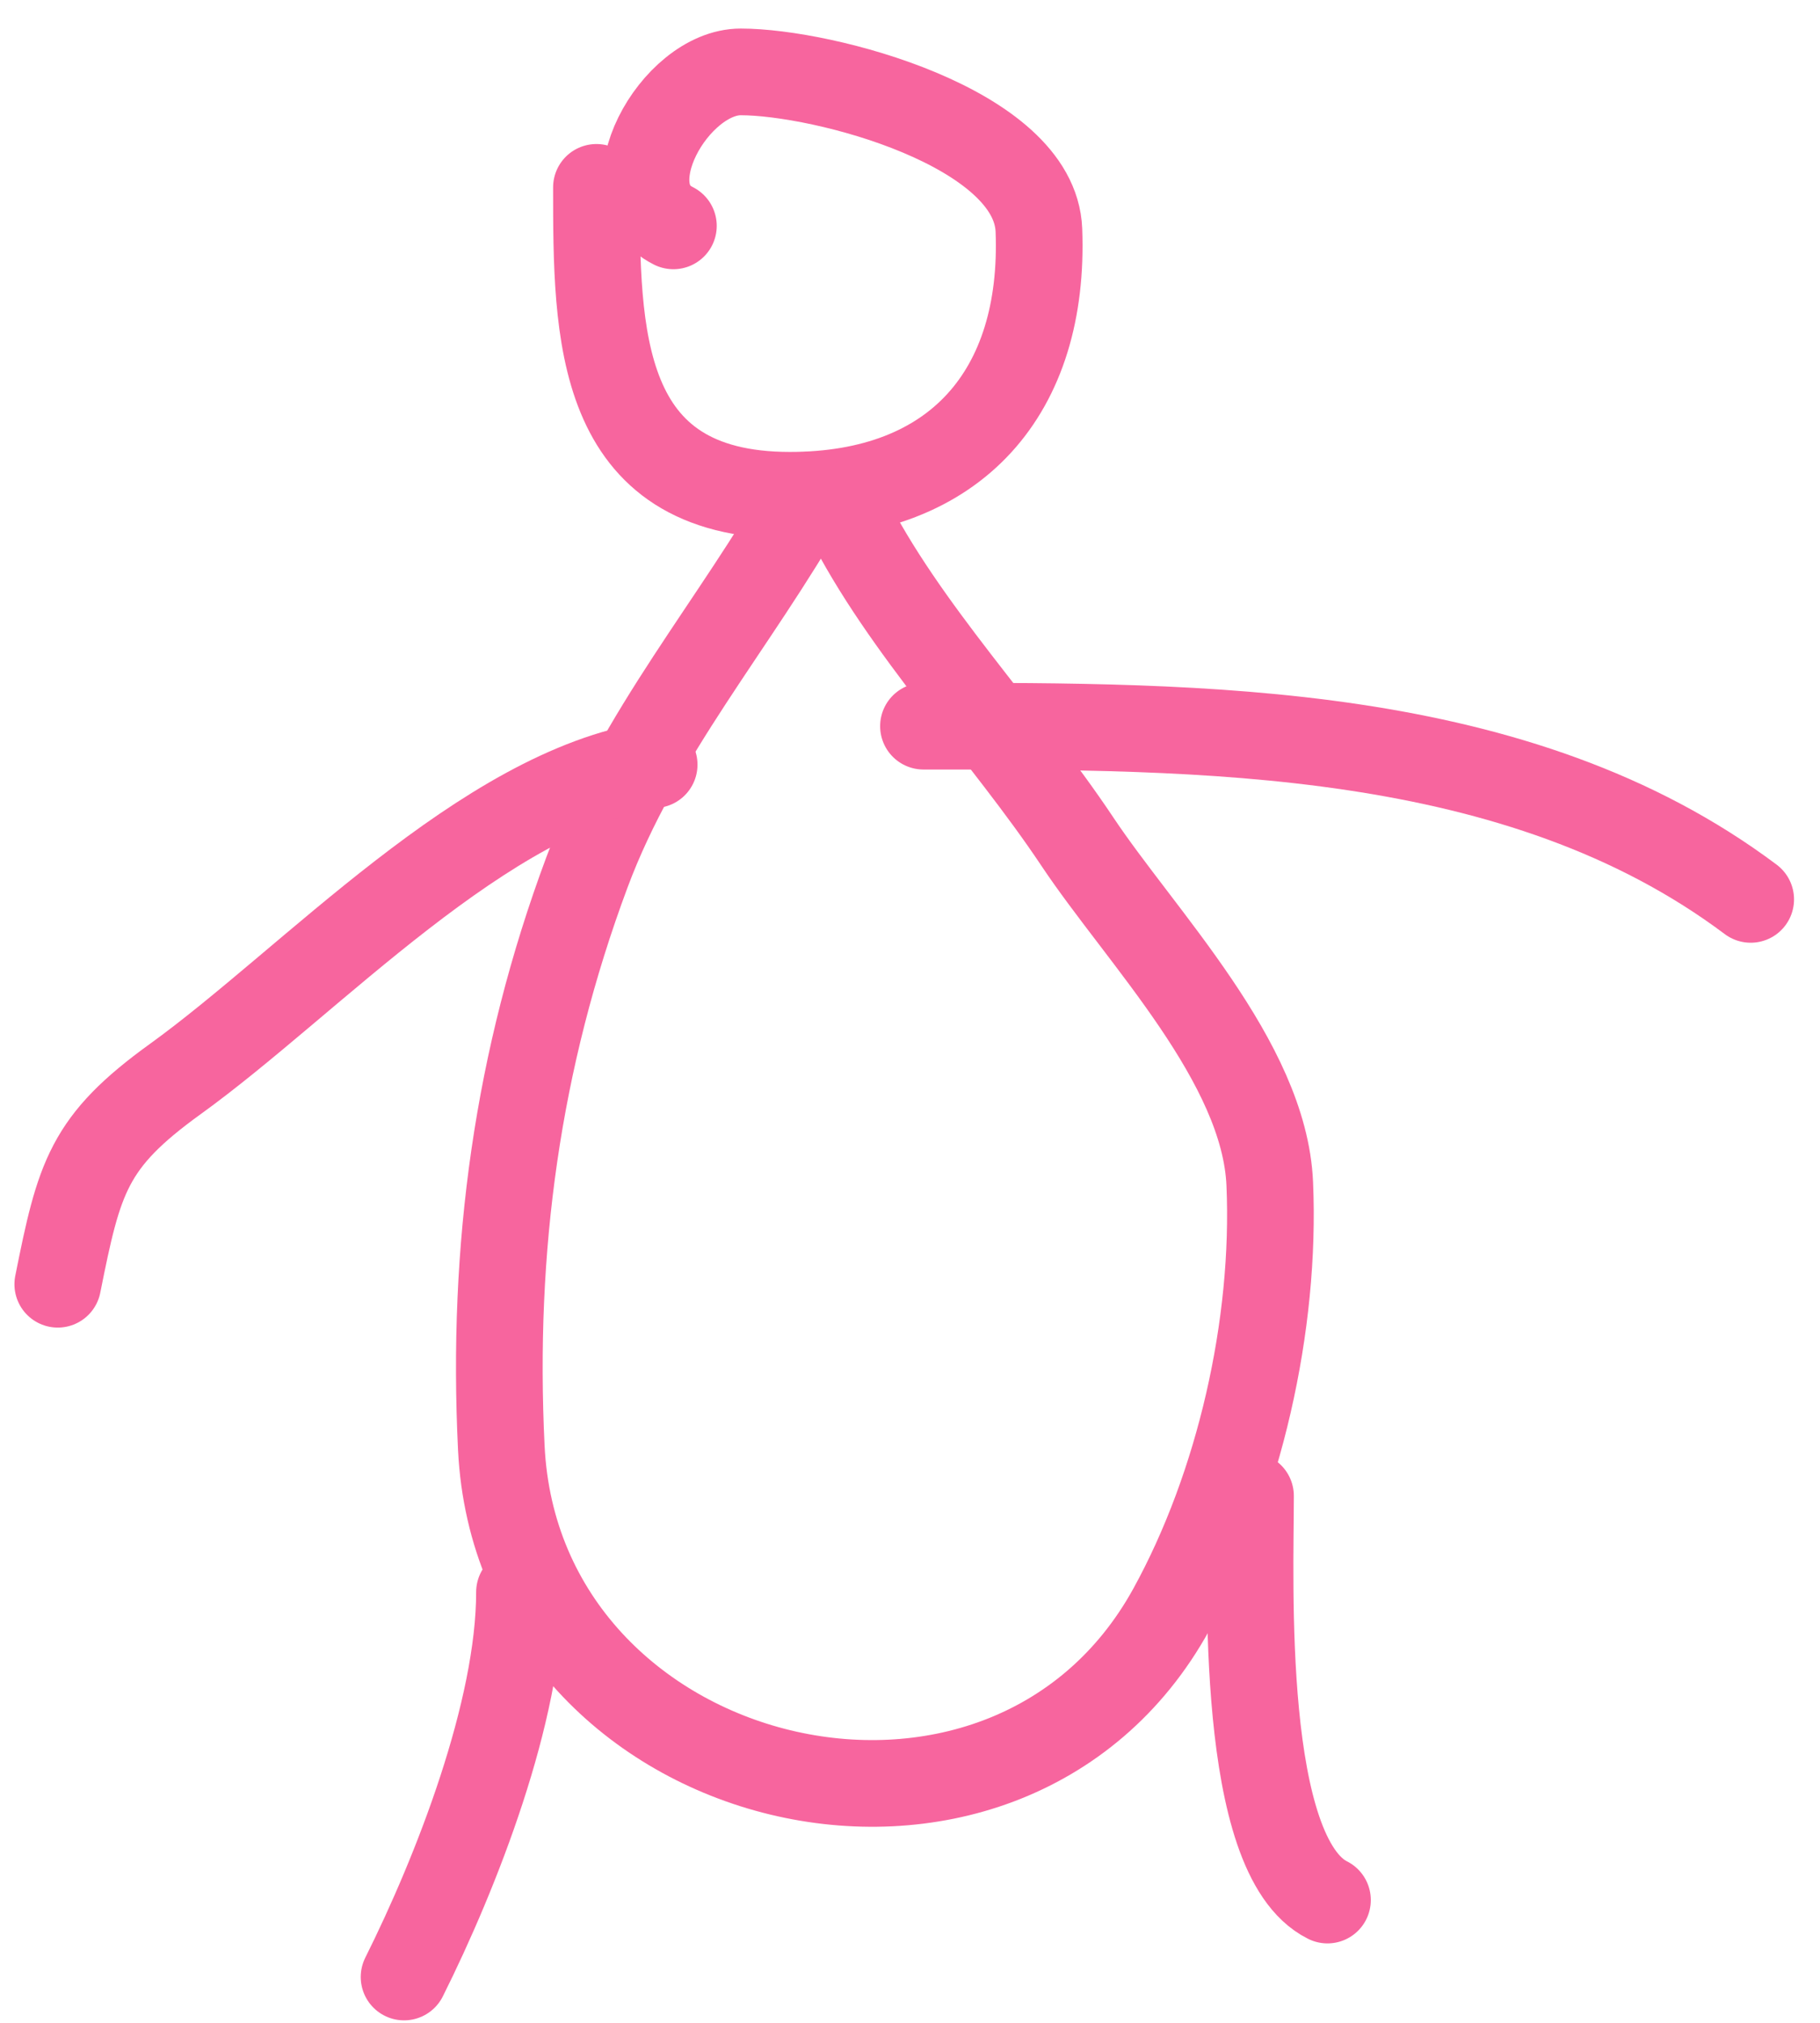
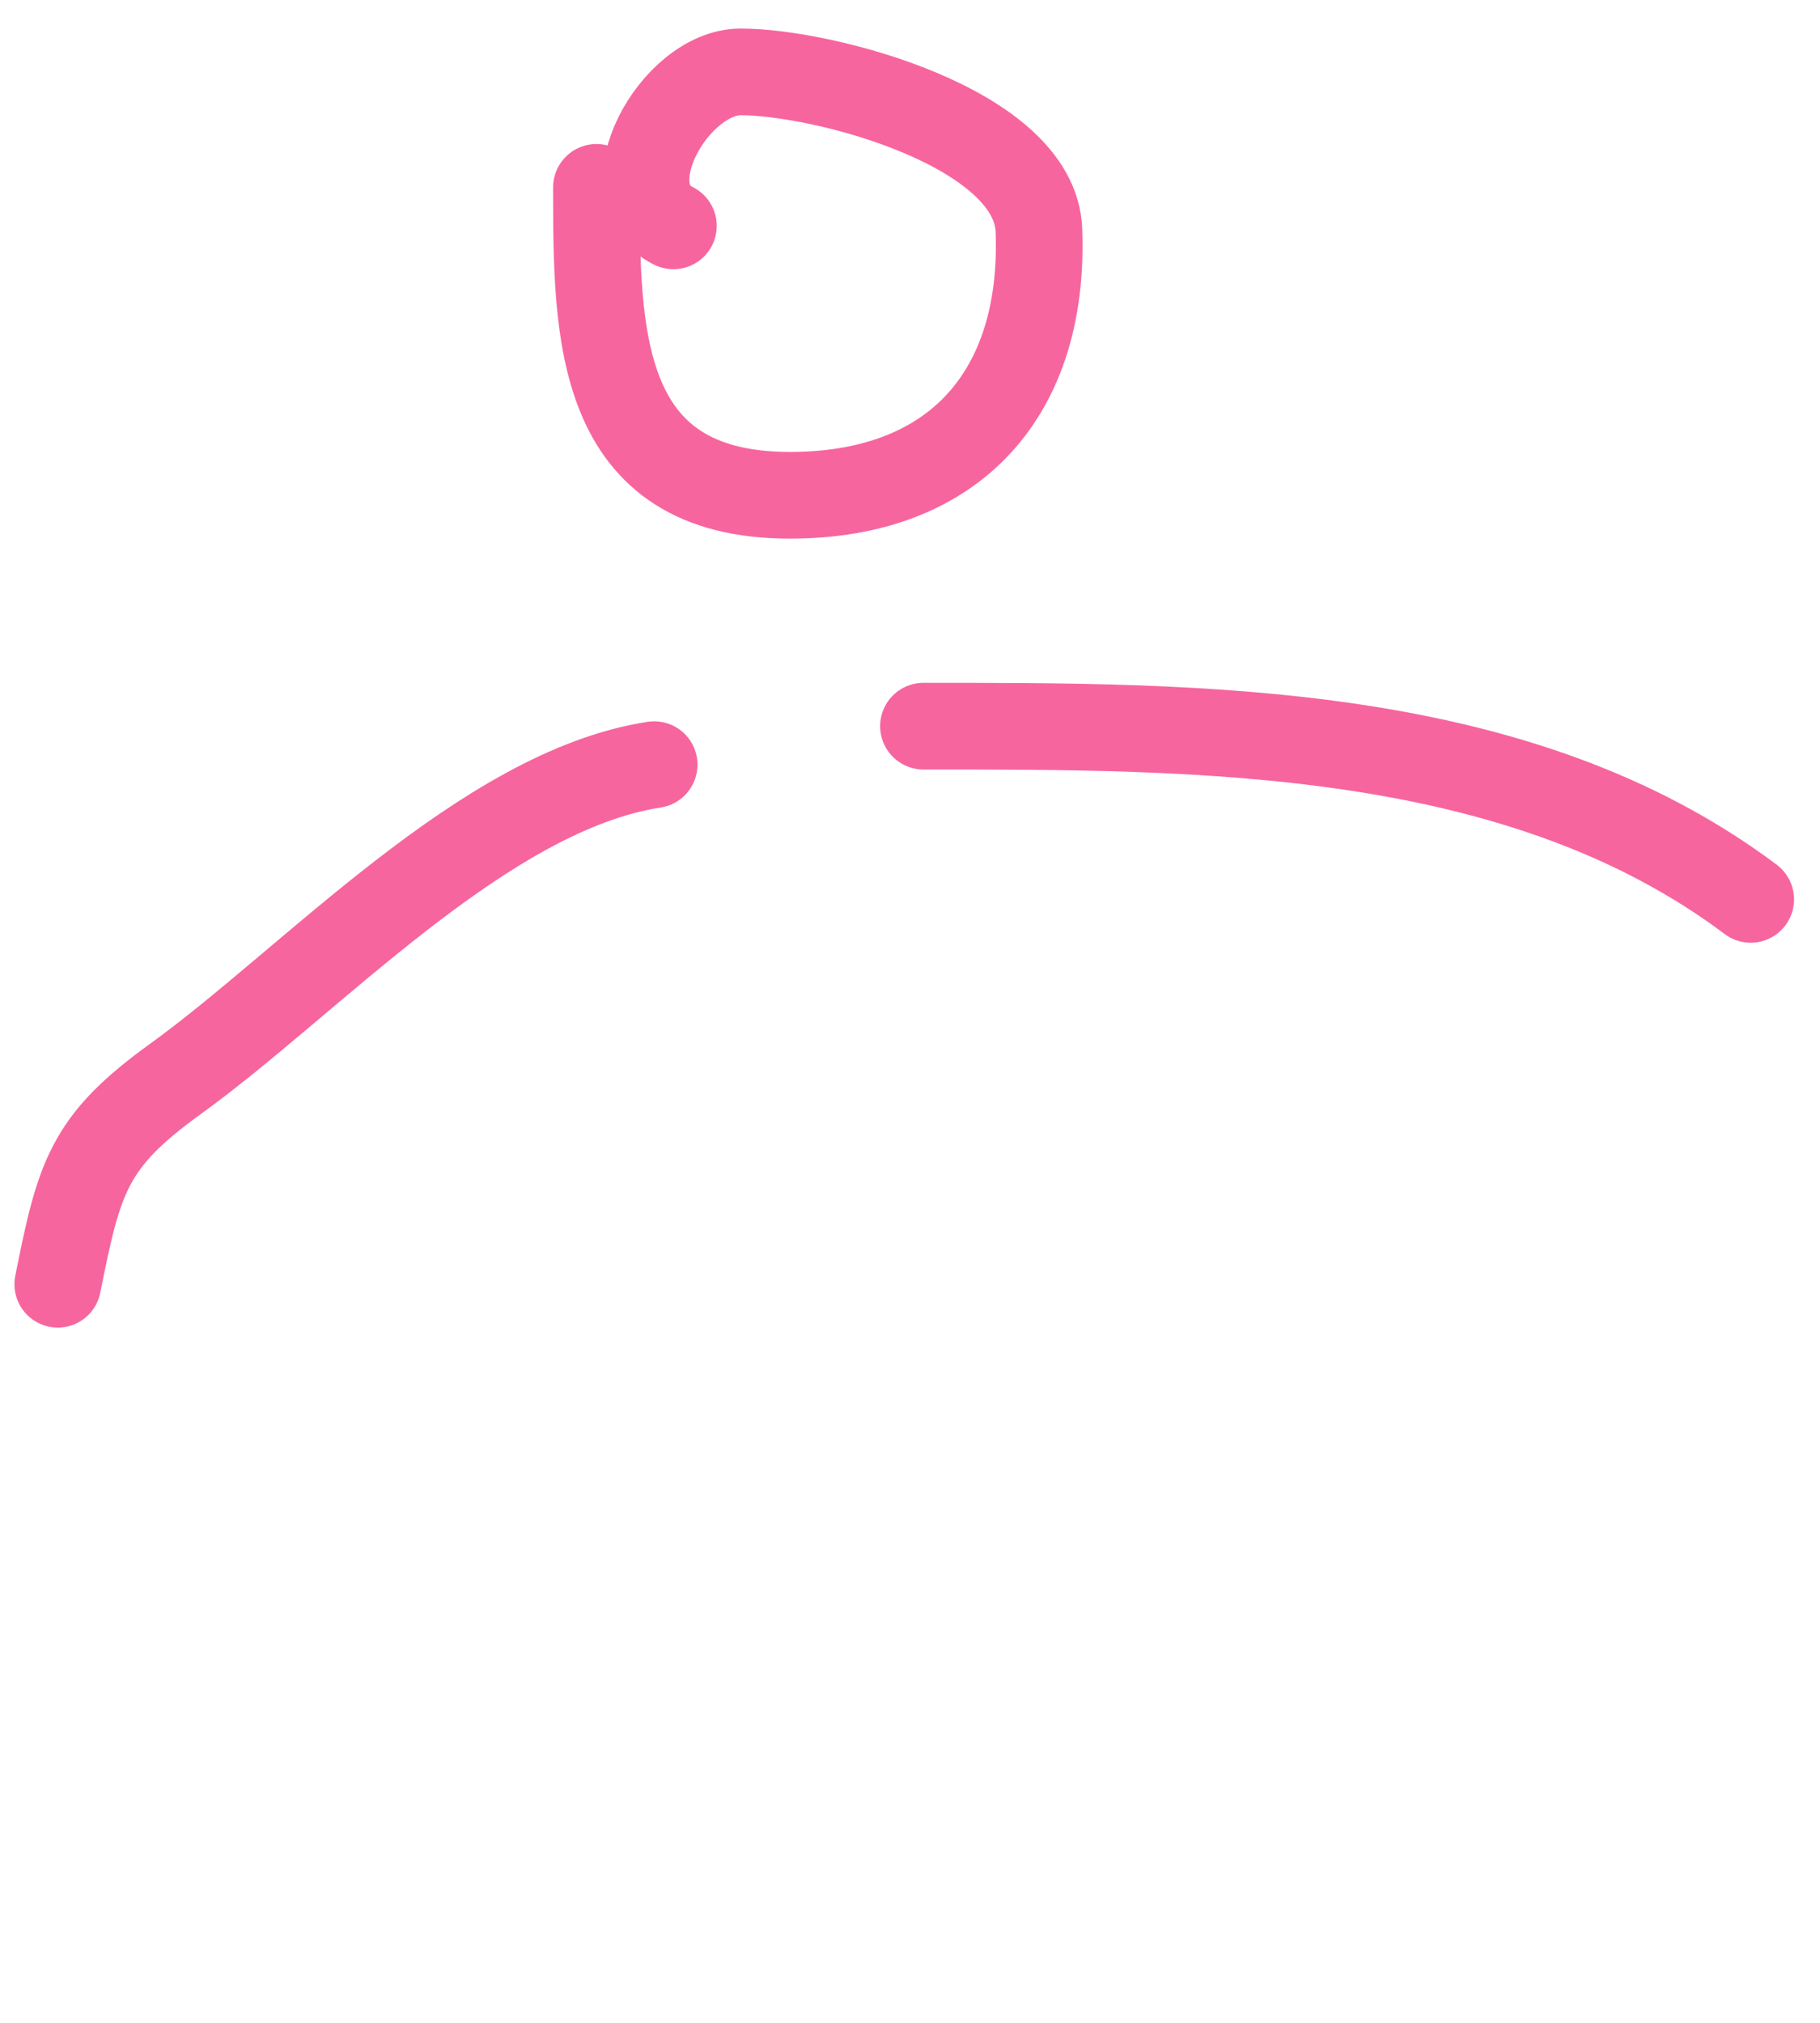
<svg xmlns="http://www.w3.org/2000/svg" width="63" height="70" viewBox="0 0 63 70" fill="none">
  <path d="M20.646 6.484C20.646 11.547 20.648 17.139 27.342 17.139C33.111 17.139 36.177 13.549 35.962 7.964C35.825 4.41 28.507 2.488 25.64 2.488C23.355 2.488 21 6.661 23.31 7.816" stroke="#F7659E" stroke-width="3" stroke-linecap="round" />
-   <path d="M27.971 17.138C25.455 21.589 22.11 25.375 20.313 30.198C17.904 36.664 17.017 43.214 17.353 50.101C17.938 62.094 34.77 66.196 40.55 55.688C42.904 51.407 44.166 45.847 43.953 40.963C43.77 36.745 39.507 32.444 37.294 29.125C34.791 25.371 31.272 21.742 29.303 17.804" stroke="#F7659E" stroke-width="3" stroke-linecap="round" />
  <path d="M22.644 26.461C16.757 27.367 10.78 33.94 6.07 37.338C3.053 39.514 2.742 40.729 2 44.441" stroke="#F7659E" stroke-width="3" stroke-linecap="round" />
  <path d="M31.966 25.129C41.575 25.129 52.55 25.084 60.601 31.123" stroke="#F7659E" stroke-width="3" stroke-linecap="round" />
-   <path d="M17.982 55.096C17.982 59.21 15.804 64.779 13.987 68.414" stroke="#F7659E" stroke-width="3" stroke-linecap="round" />
-   <path d="M43.287 51.766C43.287 54.721 42.895 64.222 45.951 65.751" stroke="#F7659E" stroke-width="3" stroke-linecap="round" />
</svg>